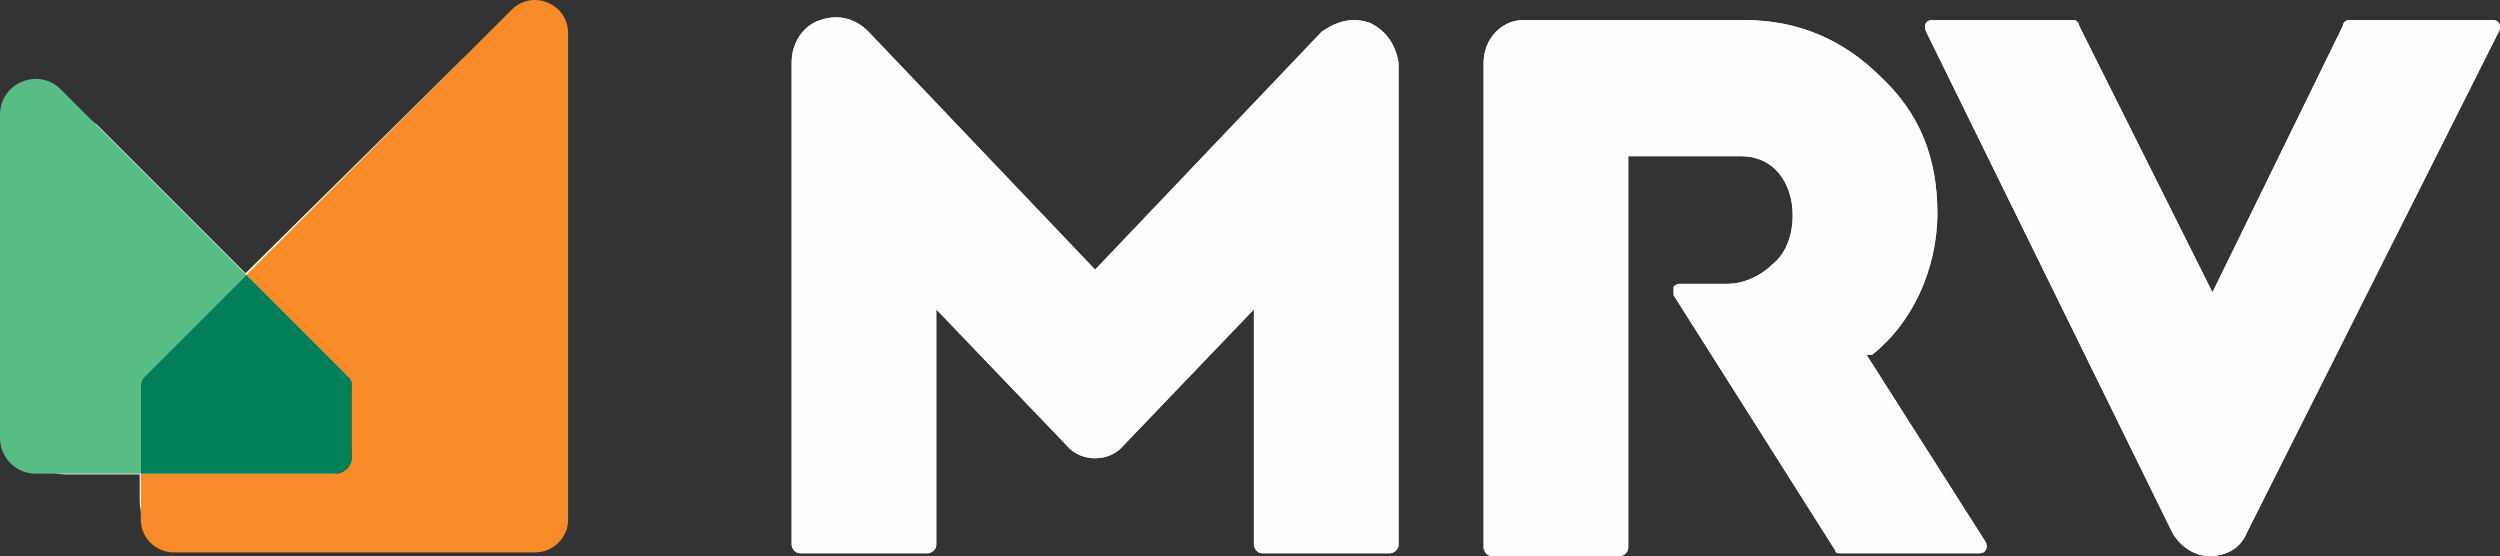
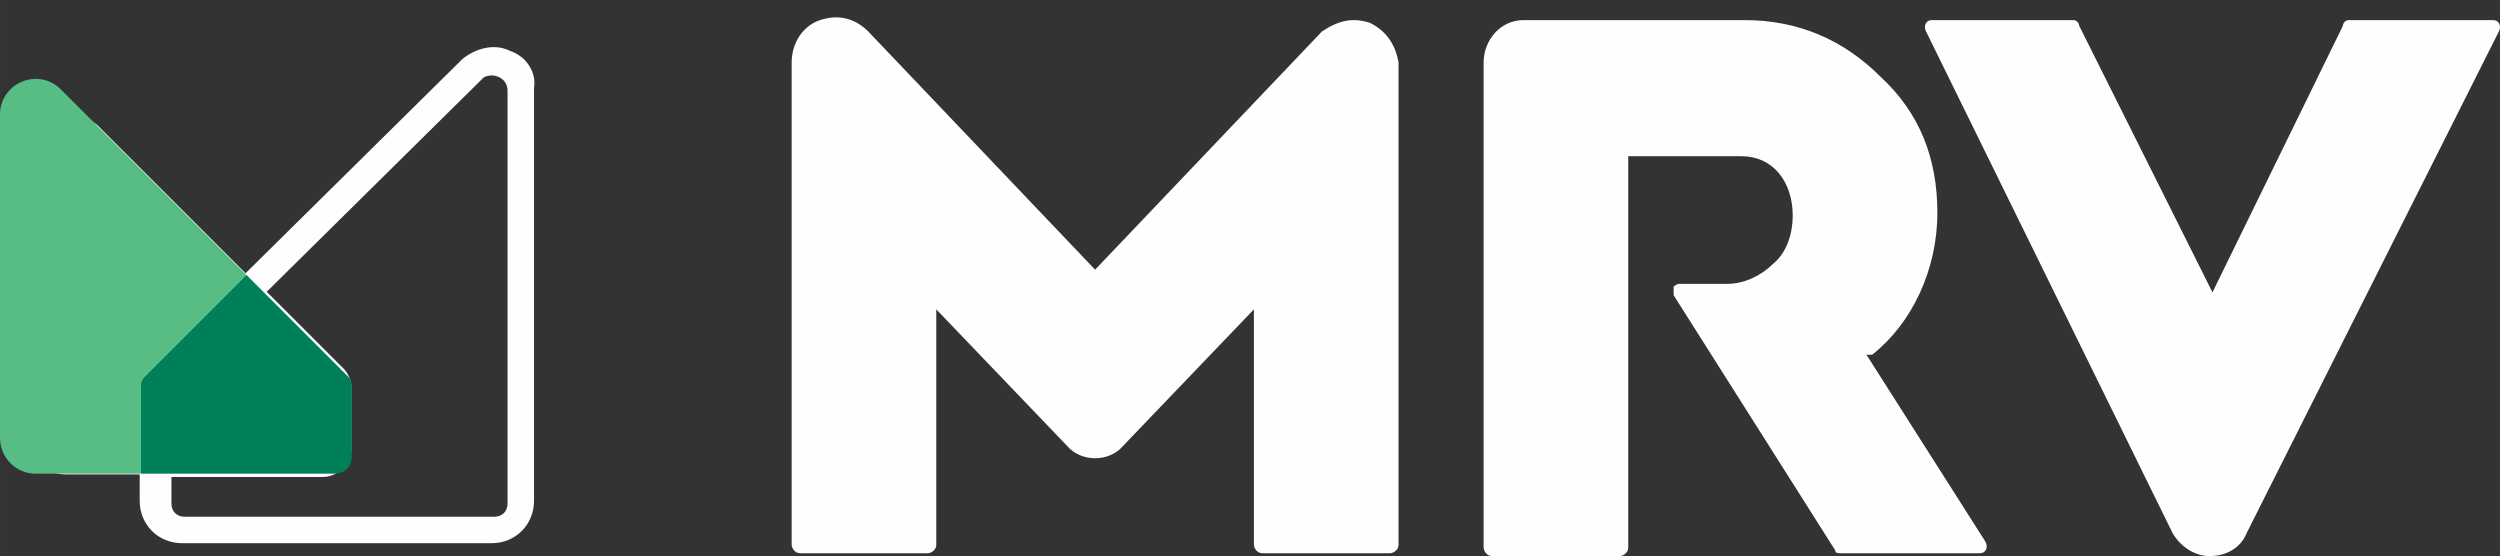
<svg xmlns="http://www.w3.org/2000/svg" xml:space="preserve" width="90.966mm" height="20.234mm" version="1.1" style="shape-rendering:geometricPrecision; text-rendering:geometricPrecision; image-rendering:optimizeQuality; fill-rule:evenodd; clip-rule:evenodd" viewBox="0 0 7299.29 1623.63">
  <rect x="0" y="0" width="7299.29" height="1623.63" fill="#333333" stroke="none" />
  <defs>
    <style type="text/css">
   
    .fil0 {fill:#FEFEFE;fill-rule:nonzero}
    .fil3 {fill:#008059;fill-rule:nonzero}
    .fil2 {fill:#57BD84;fill-rule:nonzero}
    .fil1 {fill:#F68B28;fill-rule:nonzero}
   
  </style>
  </defs>
  <g id="Camada_x0020_1">
    <g id="_2348998459312">
      <path class="fil0" d="M500.54 1307.79l0 -169.98 224.08 -216.36 224.1 216.36 0 169.98 -448.18 0zm0 85l440.44 0c46.36,0 84.99,-38.63 84.99,-85l0 -177.7c0,-15.46 -7.72,-38.65 -23.17,-54.11l-224.08 -224.08 633.6 -625.88c15.45,-7.74 30.92,-7.74 46.36,0 15.46,7.72 23.19,23.17 23.19,38.63l0 1205.41c0,23.18 -15.45,38.64 -38.64,38.64l-904.07 0c-23.17,0 -38.63,-15.45 -38.63,-38.64l0 -77.27zm154.54 -533.15l-224.08 224.08c-15.45,15.46 -23.19,30.91 -23.19,46.37l0 177.7 -216.34 0c-23.2,0 -46.37,-23.17 -46.37,-46.36l0 -803.6c0,-23.19 7.72,-30.91 30.92,-38.64l15.45 0c15.45,0 23.17,7.74 30.91,15.45l432.7 424.99zm834.52 -710.9c-46.36,-23.17 -100.45,-7.72 -139.08,23.2l-633.62 625.88 -432.71 -432.71c-38.63,-30.91 -92.71,-46.37 -139.08,-23.18 -54.08,15.44 -84.99,61.81 -84.99,115.91l0 795.87c0,69.55 61.8,131.36 131.36,131.36l216.34 0 0 77.27c0,69.53 54.1,123.63 123.64,123.63l904.07 0c69.54,0 123.62,-54.1 123.62,-123.63l0 -1205.41c7.72,-46.36 -23.17,-92.74 -69.55,-108.19z" />
      <g>
-         <path class="fil0" d="M5466.14 1035.76c115.93,-91.08 190.43,-248.41 190.43,-414.01 0,-157.33 -49.66,-289.8 -165.6,-397.45 -107.64,-107.66 -240.12,-165.6 -397.45,-165.6l-645.85 0c-66.22,0 -115.91,57.93 -115.91,124.2l0 1415.89c0,8.29 8.29,24.83 24.85,24.83l372.59 0c8.27,0 24.83,-8.27 24.83,-24.83l0 -1142.64 331.22 0c91.08,0 149.04,74.51 149.04,173.86 0,49.69 -16.56,107.65 -57.96,140.77 -33.12,33.12 -82.81,57.96 -132.5,57.96l-140.74 0c-8.3,0 -16.57,8.29 -16.57,8.29l0 24.83 471.97 745.22c0,8.27 8.27,8.27 16.56,8.27l405.74 0c16.55,0 24.83,-16.56 16.55,-33.12l-347.76 -546.47 16.56 0z" />
        <path class="fil0" d="M6459.75 853.6l-389.17 -778.35c0,-8.27 -8.26,-16.55 -16.56,-16.55l-413.98 0c-16.56,0 -24.85,16.55 -16.56,33.11l720.36 1465.59c24.85,41.4 66.24,66.23 107.65,66.23 49.67,0 91.08,-24.83 107.64,-66.23l736.91 -1465.59c8.29,-16.56 0,-33.11 -16.54,-33.11l-422.3 0c-8.27,0 -16.56,8.27 -16.56,16.55l-380.88 778.35z" />
-         <path class="fil0" d="M4000.55 66.99c-49.69,-16.57 -91.08,-8.27 -140.77,24.83l-662.39 695.54 -662.41 -695.54c-41.41,-41.4 -91.08,-49.67 -140.77,-33.1 -49.69,16.54 -82.81,66.22 -82.81,124.2l0 1407.62c0,8.26 8.27,24.83 24.83,24.83l372.61 0c8.29,0 24.85,-8.27 24.85,-24.83l0 -687.27 380.88 397.46c41.39,49.67 124.2,49.67 165.6,0l380.88 -397.46 0 687.27c0,8.26 8.29,24.83 24.85,24.83l372.59 0c8.3,0 24.85,-8.27 24.85,-24.83l0 -1407.62c-8.29,-49.69 -33.12,-91.1 -82.8,-115.93z" />
      </g>
    </g>
    <g id="_2348998468624">
      <g>
        <path class="fil0" d="M5466.14 1035.76c115.93,-91.08 190.43,-248.41 190.43,-414.01 0,-157.33 -49.66,-289.8 -165.6,-397.45 -107.64,-107.66 -240.12,-165.6 -397.45,-165.6l-645.85 0c-66.22,0 -115.91,57.93 -115.91,124.2l0 1415.89c0,8.29 8.29,24.83 24.85,24.83l372.59 0c8.27,0 24.83,-8.27 24.83,-24.83l0 -1142.64 331.22 0c91.08,0 149.04,74.51 149.04,173.86 0,49.69 -16.56,107.65 -57.96,140.77 -33.12,33.12 -82.81,57.96 -132.5,57.96l-140.74 0c-8.3,0 -16.57,8.29 -16.57,8.29l0 24.83 471.97 745.22c0,8.27 8.27,8.27 16.56,8.27l405.74 0c16.55,0 24.83,-16.56 16.55,-33.12l-347.76 -546.47 16.56 0z" />
-         <path class="fil0" d="M6459.75 853.6l-389.17 -778.35c0,-8.27 -8.26,-16.55 -16.56,-16.55l-413.98 0c-16.56,0 -24.85,16.55 -16.56,33.11l720.36 1465.59c24.85,41.4 66.24,66.23 107.65,66.23 49.67,0 91.08,-24.83 107.64,-66.23l736.91 -1465.59c8.29,-16.56 0,-33.11 -16.54,-33.11l-422.3 0c-8.27,0 -16.56,8.27 -16.56,16.55l-380.88 778.35z" />
        <path class="fil0" d="M4000.55 66.99c-49.69,-16.57 -91.08,-8.27 -140.77,24.83l-662.39 695.54 -662.41 -695.54c-41.41,-41.4 -91.08,-49.67 -140.77,-33.1 -49.69,16.54 -82.81,66.22 -82.81,124.2l0 1407.62c0,8.26 8.27,24.83 24.83,24.83l372.61 0c8.29,0 24.85,-8.27 24.85,-24.83l0 -687.27 380.88 397.46c41.39,49.67 124.2,49.67 165.6,0l380.88 -397.46 0 687.27c0,8.26 8.29,24.83 24.85,24.83l372.59 0c8.3,0 24.85,-8.27 24.85,-24.83l0 -1407.62c-8.29,-49.69 -33.12,-91.1 -82.8,-115.93z" />
      </g>
      <g>
-         <path class="fil1" d="M1493.79 28.37l-774.52 774.14 297.95 297.95c6.36,6.36 9.77,14.8 9.77,23.82l0 210.34c0,26.58 -21.54,48.22 -48.22,48.22l-567.7 0 -0.1 133.64c0,53.25 43.19,96.43 96.44,96.43l1054.81 0c53.25,0 96.43,-43.19 96.43,-96.43l0 -1419.96c-0.19,-85.9 -104.12,-128.71 -164.87,-68.15z" />
        <path class="fil2" d="M421.05 1100.73l298.23 -298.13 -541.5 -541.5c-65.68,-65.69 -177.78,-19.18 -177.78,73.65l0 944.04c0,57.52 46.7,104.22 104.22,104.22l306.96 0 0.19 -258.36c-0.1,-9.02 3.42,-17.65 9.68,-23.92z" />
        <path class="fil3" d="M1027.09 1334.79l0 -210.33c0,-8.92 -3.61,-17.47 -9.77,-23.82l-297.95 -297.95 -298.23 298.13c-6.36,6.36 -9.77,14.81 -9.77,23.82l-0.19 258.36 567.99 0c26.38,-0.1 47.93,-21.74 47.93,-48.22z" />
      </g>
    </g>
  </g>
</svg>